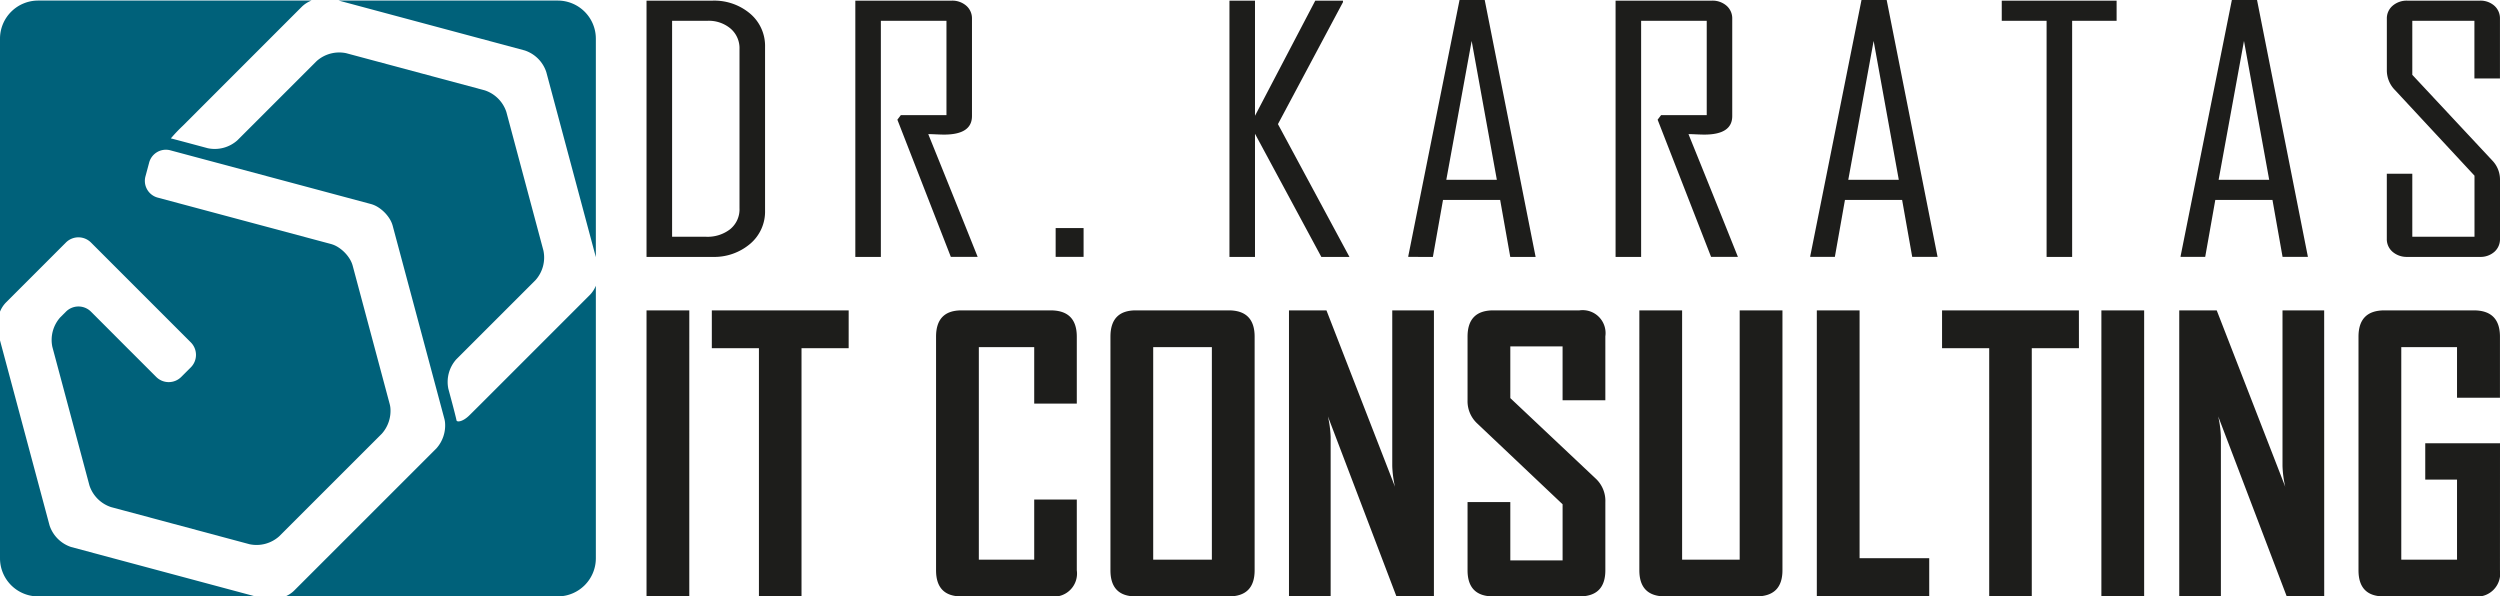
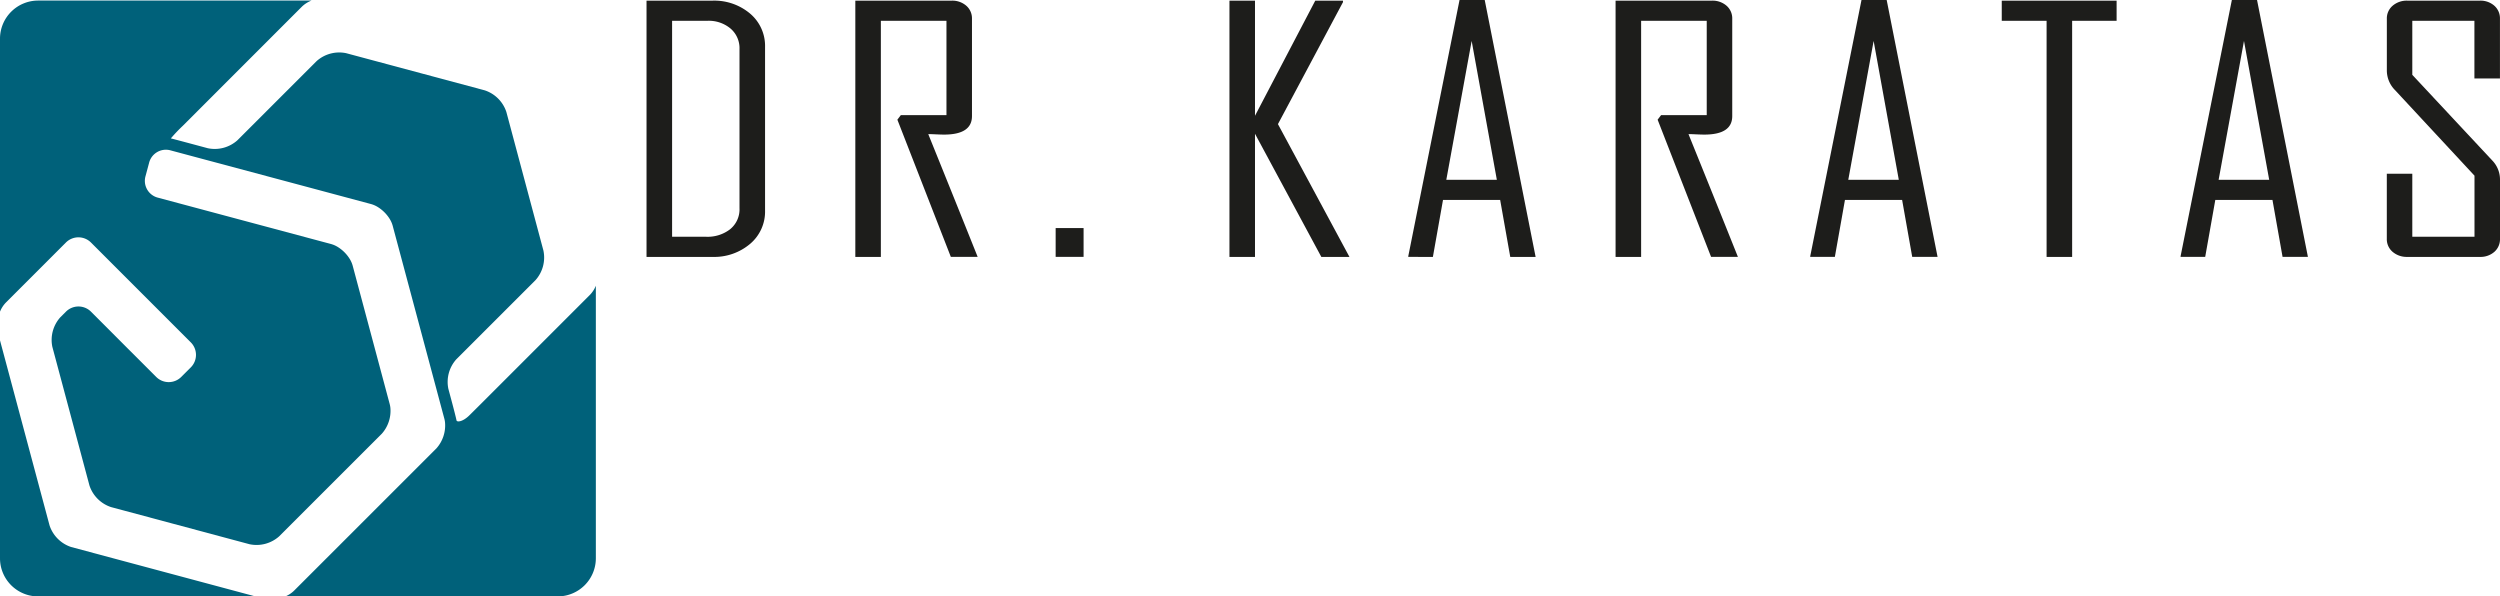
<svg xmlns="http://www.w3.org/2000/svg" viewBox="0 0 279.505 66.68">
  <defs>
    <style>.a{fill:#00617a;}.b{fill:#1d1d1b;}</style>
  </defs>
  <title>Logo_Karatas</title>
  <path class="a" d="M7.956,61.157a3.793,3.793,0,0,1-2.417-2.418L0,38.054V62.428A4.264,4.264,0,0,0,4.252,66.68h24.3Z" />
-   <path class="a" d="M58.659,5.638a3.793,3.793,0,0,1,2.417,2.418l5.541,20.695V4.315A4.264,4.264,0,0,0,62.365.063h-24.5Z" />
  <path class="a" d="M65.972,32.95l-1.425,1.425-10.8,10.8L52.5,46.414c-.768.768-1.422.8-1.461.584s-.3-1.253-.583-2.3l-.328-1.224a3.793,3.793,0,0,1,.886-3.3l.786-.786,6.646-6.644,1.426-1.425a3.793,3.793,0,0,0,.885-3.3L56.612,12.518A3.793,3.793,0,0,0,54.194,10.1L38.7,5.946a3.792,3.792,0,0,0-3.3.884L33.973,8.255l-6.614,6.612-.821.821a3.794,3.794,0,0,1-3.3.885l-2.1-.564c-1.049-.281-2-.532-2.038-.535a17.637,17.637,0,0,1,1.33-1.4l.5-.5L32.34,2.158,33.766.733a3.208,3.208,0,0,1,1.06-.67H4.252A4.264,4.264,0,0,0,0,4.315V34.843a3.167,3.167,0,0,1,.643-1l4.324-4.323L6.3,28.184l.687-.687.387-.387a1.98,1.98,0,0,1,2.792,0L21.335,38.28a1.98,1.98,0,0,1,0,2.792L20.26,42.145a1.98,1.98,0,0,1-2.792,0l-2.675-2.676L14.3,38.98,11.887,36.56l-1.718-1.718a1.98,1.98,0,0,0-2.792,0l-.309.309-.329.328a3.793,3.793,0,0,0-.886,3.3L10,54.276a3.792,3.792,0,0,0,2.417,2.418l15.493,4.154a3.793,3.793,0,0,0,3.3-.884l4.018-4.016.718-.718.578-.577,1.427-1.426,4.736-4.734a3.853,3.853,0,0,0,.96-2.891,2.629,2.629,0,0,0-.074-.411L39.429,29.7a2.935,2.935,0,0,0-.349-.781,4.127,4.127,0,0,0-1.288-1.288,2.936,2.936,0,0,0-.781-.349L19.9,22.7v0l-2.316-.62a1.937,1.937,0,0,1-1.312-2.395l.393-1.467A1.937,1.937,0,0,1,19,16.794l2.478.664v0L33.4,20.648l.183.049h0l7.9,2.117h0a2.938,2.938,0,0,1,.781.349,4.128,4.128,0,0,1,1.288,1.288,2.939,2.939,0,0,1,.349.781l5.781,21.592a2.62,2.62,0,0,1,.074.411,3.853,3.853,0,0,1-.96,2.891h0l-6.968,6.965-1.427,1.426-.577.577-.718.718-6.25,6.248a3.133,3.133,0,0,1-.946.618H62.365a4.264,4.264,0,0,0,4.252-4.252V31.946A3.172,3.172,0,0,1,65.972,32.95Z" />
-   <path class="b" d="M279.505,49.557h-8.357v4.065H274.7v8.95h-6.232V38.808H274.7v5.659h4.8V37.644q0-2.942-2.922-2.943h-9.993q-2.9,0-2.9,2.943V63.758q0,2.922,2.84,2.922h10.054a2.583,2.583,0,0,0,2.922-2.922ZM259.847,34.7h-4.658V52.11a12.071,12.071,0,0,0,.306,2.309L247.834,34.7h-4.19V66.68H248.3V48.862A12.071,12.071,0,0,0,248,46.552l7.662,20.127h4.189Zm-20.127,0h-4.781V66.68h4.781Zm-7.295,0h-15.3v4.23h5.272V66.68h4.76V38.93h5.272ZM215.691,62.409h-7.786V34.7h-4.781V66.68h12.567ZM199.282,34.7H194.5V62.572h-6.437V34.7h-4.781V63.758q0,2.922,2.9,2.922H196.34q2.942,0,2.942-2.922Zm-19.8,21.435a3.4,3.4,0,0,0-1.042-2.594l-9.584-9.032V38.726H174.7v6.028h4.781V37.6a2.565,2.565,0,0,0-2.9-2.9h-9.624q-2.883,0-2.882,2.943v7.11a3.389,3.389,0,0,0,1.042,2.554l9.584,9.072v6.274h-5.845V56.135h-4.781v7.622q0,2.922,2.882,2.922h9.624q2.9,0,2.9-2.922ZM160.316,34.7h-4.659V52.11a12.072,12.072,0,0,0,.306,2.309L148.3,34.7h-4.19V66.68h4.659V48.862a12.072,12.072,0,0,0-.306-2.309l7.662,20.127h4.19Zm-31.386,4.108h6.559V62.572h-6.559Zm11.34-1.165q0-2.942-2.9-2.943h-10.38q-2.84,0-2.84,2.943V63.758q0,2.922,2.84,2.922h10.38q2.9,0,2.9-2.922ZM120.388,55.85h-4.761v6.722h-6.191V38.808h6.191v6.313h4.761V37.644q0-2.942-2.922-2.943h-9.973q-2.84,0-2.84,2.943V63.758q0,2.922,2.84,2.922h9.973a2.583,2.583,0,0,0,2.922-2.922ZM94.883,34.7h-15.3v4.23H84.85V66.68h4.761V38.93h5.271Zm-17.818,0H72.283V66.68h4.781Z" />
-   <path class="b" d="M279.505,20.064a3.068,3.068,0,0,0-.884-2.142L269.7,8.366V2.325h6.944V8.769h2.856V2.105a1.883,1.883,0,0,0-.627-1.464,2.338,2.338,0,0,0-1.633-.568H269.15A2.419,2.419,0,0,0,267.5.642a1.858,1.858,0,0,0-.646,1.464v5.8a3.122,3.122,0,0,0,.924,2.178l8.875,9.555V26.47H269.7V19.422H266.85V26.69a1.858,1.858,0,0,0,.646,1.464,2.419,2.419,0,0,0,1.654.568h8.095a2.338,2.338,0,0,0,1.633-.568,1.883,1.883,0,0,0,.627-1.464Zm-31.458.036,2.835-15.523L253.7,20.1ZM252.341,0h-2.815l-5.732,28.648v.074h2.752l1.13-6.371h6.39l1.13,6.371h2.835Zm-15.7.074H223.8V2.325h5.013v26.4h2.856V2.325h4.972Zm-30,20.026,2.835-15.523L212.289,20.1ZM210.934,0h-2.815l-5.732,28.648v.074h2.753l1.13-6.371h6.39l1.13,6.371h2.835ZM188.781,14.993c.179,0,.466.009.864.028s.7.027.9.027q3.124,0,3.123-2.069V2.105a1.874,1.874,0,0,0-.636-1.464,2.382,2.382,0,0,0-1.644-.568H180.625V28.722h2.856V2.325h7.335V12.869h-5.1l-.391.512,5.978,15.341h3q-2.754-6.884-5.528-13.73M161.7,20.1l2.835-15.523L167.35,20.1ZM165.994,0h-2.815l-5.732,28.648v.074H160.2l1.131-6.371h6.389l1.13,6.371h2.835ZM142.877,13.876,150.149.239V.074h-3.1l-6.738,12.869V.074h-2.856V28.722h2.856V14.956l7.416,13.766h3.144ZM121.147,25.5h-3.123v3.221h3.123ZM103.783,14.993q.267,0,.863.028t.9.027q3.122,0,3.123-2.069V2.105a1.871,1.871,0,0,0-.637-1.464,2.379,2.379,0,0,0-1.643-.568H95.627V28.722h2.855V2.325h7.335V12.869h-5.1l-.389.512,5.978,15.341h3q-2.754-6.884-5.526-13.73M81.642,25.619a4.118,4.118,0,0,1-2.7.851h-3.8V2.325H79.1a3.784,3.784,0,0,1,2.578.869,2.884,2.884,0,0,1,1,2.28V23.285a2.859,2.859,0,0,1-1.038,2.334M85.535,5.254a4.728,4.728,0,0,0-1.664-3.726A6.2,6.2,0,0,0,79.638.074H72.283V28.722h7.355a6.211,6.211,0,0,0,4.223-1.455,4.717,4.717,0,0,0,1.674-3.726Z" />
+   <path class="b" d="M279.505,20.064a3.068,3.068,0,0,0-.884-2.142L269.7,8.366V2.325h6.944V8.769h2.856V2.105a1.883,1.883,0,0,0-.627-1.464,2.338,2.338,0,0,0-1.633-.568H269.15A2.419,2.419,0,0,0,267.5.642a1.858,1.858,0,0,0-.646,1.464v5.8a3.122,3.122,0,0,0,.924,2.178l8.875,9.555V26.47H269.7V19.422H266.85V26.69a1.858,1.858,0,0,0,.646,1.464,2.419,2.419,0,0,0,1.654.568h8.095a2.338,2.338,0,0,0,1.633-.568,1.883,1.883,0,0,0,.627-1.464Zm-31.458.036,2.835-15.523L253.7,20.1ZM252.341,0h-2.815l-5.732,28.648v.074h2.752l1.13-6.371h6.39l1.13,6.371h2.835Zm-15.7.074H223.8V2.325h5.013v26.4h2.856V2.325h4.972Zm-30,20.026,2.835-15.523L212.289,20.1ZM210.934,0h-2.815l-5.732,28.648v.074h2.753l1.13-6.371h6.39l1.13,6.371h2.835ZM188.781,14.993c.179,0,.466.009.864.028s.7.027.9.027q3.124,0,3.123-2.069V2.105a1.874,1.874,0,0,0-.636-1.464,2.382,2.382,0,0,0-1.644-.568H180.625V28.722h2.856V2.325h7.335V12.869h-5.1l-.391.512,5.978,15.341h3q-2.754-6.884-5.528-13.73M161.7,20.1l2.835-15.523L167.35,20.1ZM165.994,0h-2.815l-5.732,28.648v.074H160.2l1.131-6.371h6.389l1.13,6.371h2.835ZM142.877,13.876,150.149.239V.074h-3.1l-6.738,12.869V.074h-2.856V28.722h2.856V14.956l7.416,13.766h3.144M121.147,25.5h-3.123v3.221h3.123ZM103.783,14.993q.267,0,.863.028t.9.027q3.122,0,3.123-2.069V2.105a1.871,1.871,0,0,0-.637-1.464,2.379,2.379,0,0,0-1.643-.568H95.627V28.722h2.855V2.325h7.335V12.869h-5.1l-.389.512,5.978,15.341h3q-2.754-6.884-5.526-13.73M81.642,25.619a4.118,4.118,0,0,1-2.7.851h-3.8V2.325H79.1a3.784,3.784,0,0,1,2.578.869,2.884,2.884,0,0,1,1,2.28V23.285a2.859,2.859,0,0,1-1.038,2.334M85.535,5.254a4.728,4.728,0,0,0-1.664-3.726A6.2,6.2,0,0,0,79.638.074H72.283V28.722h7.355a6.211,6.211,0,0,0,4.223-1.455,4.717,4.717,0,0,0,1.674-3.726Z" />
</svg>